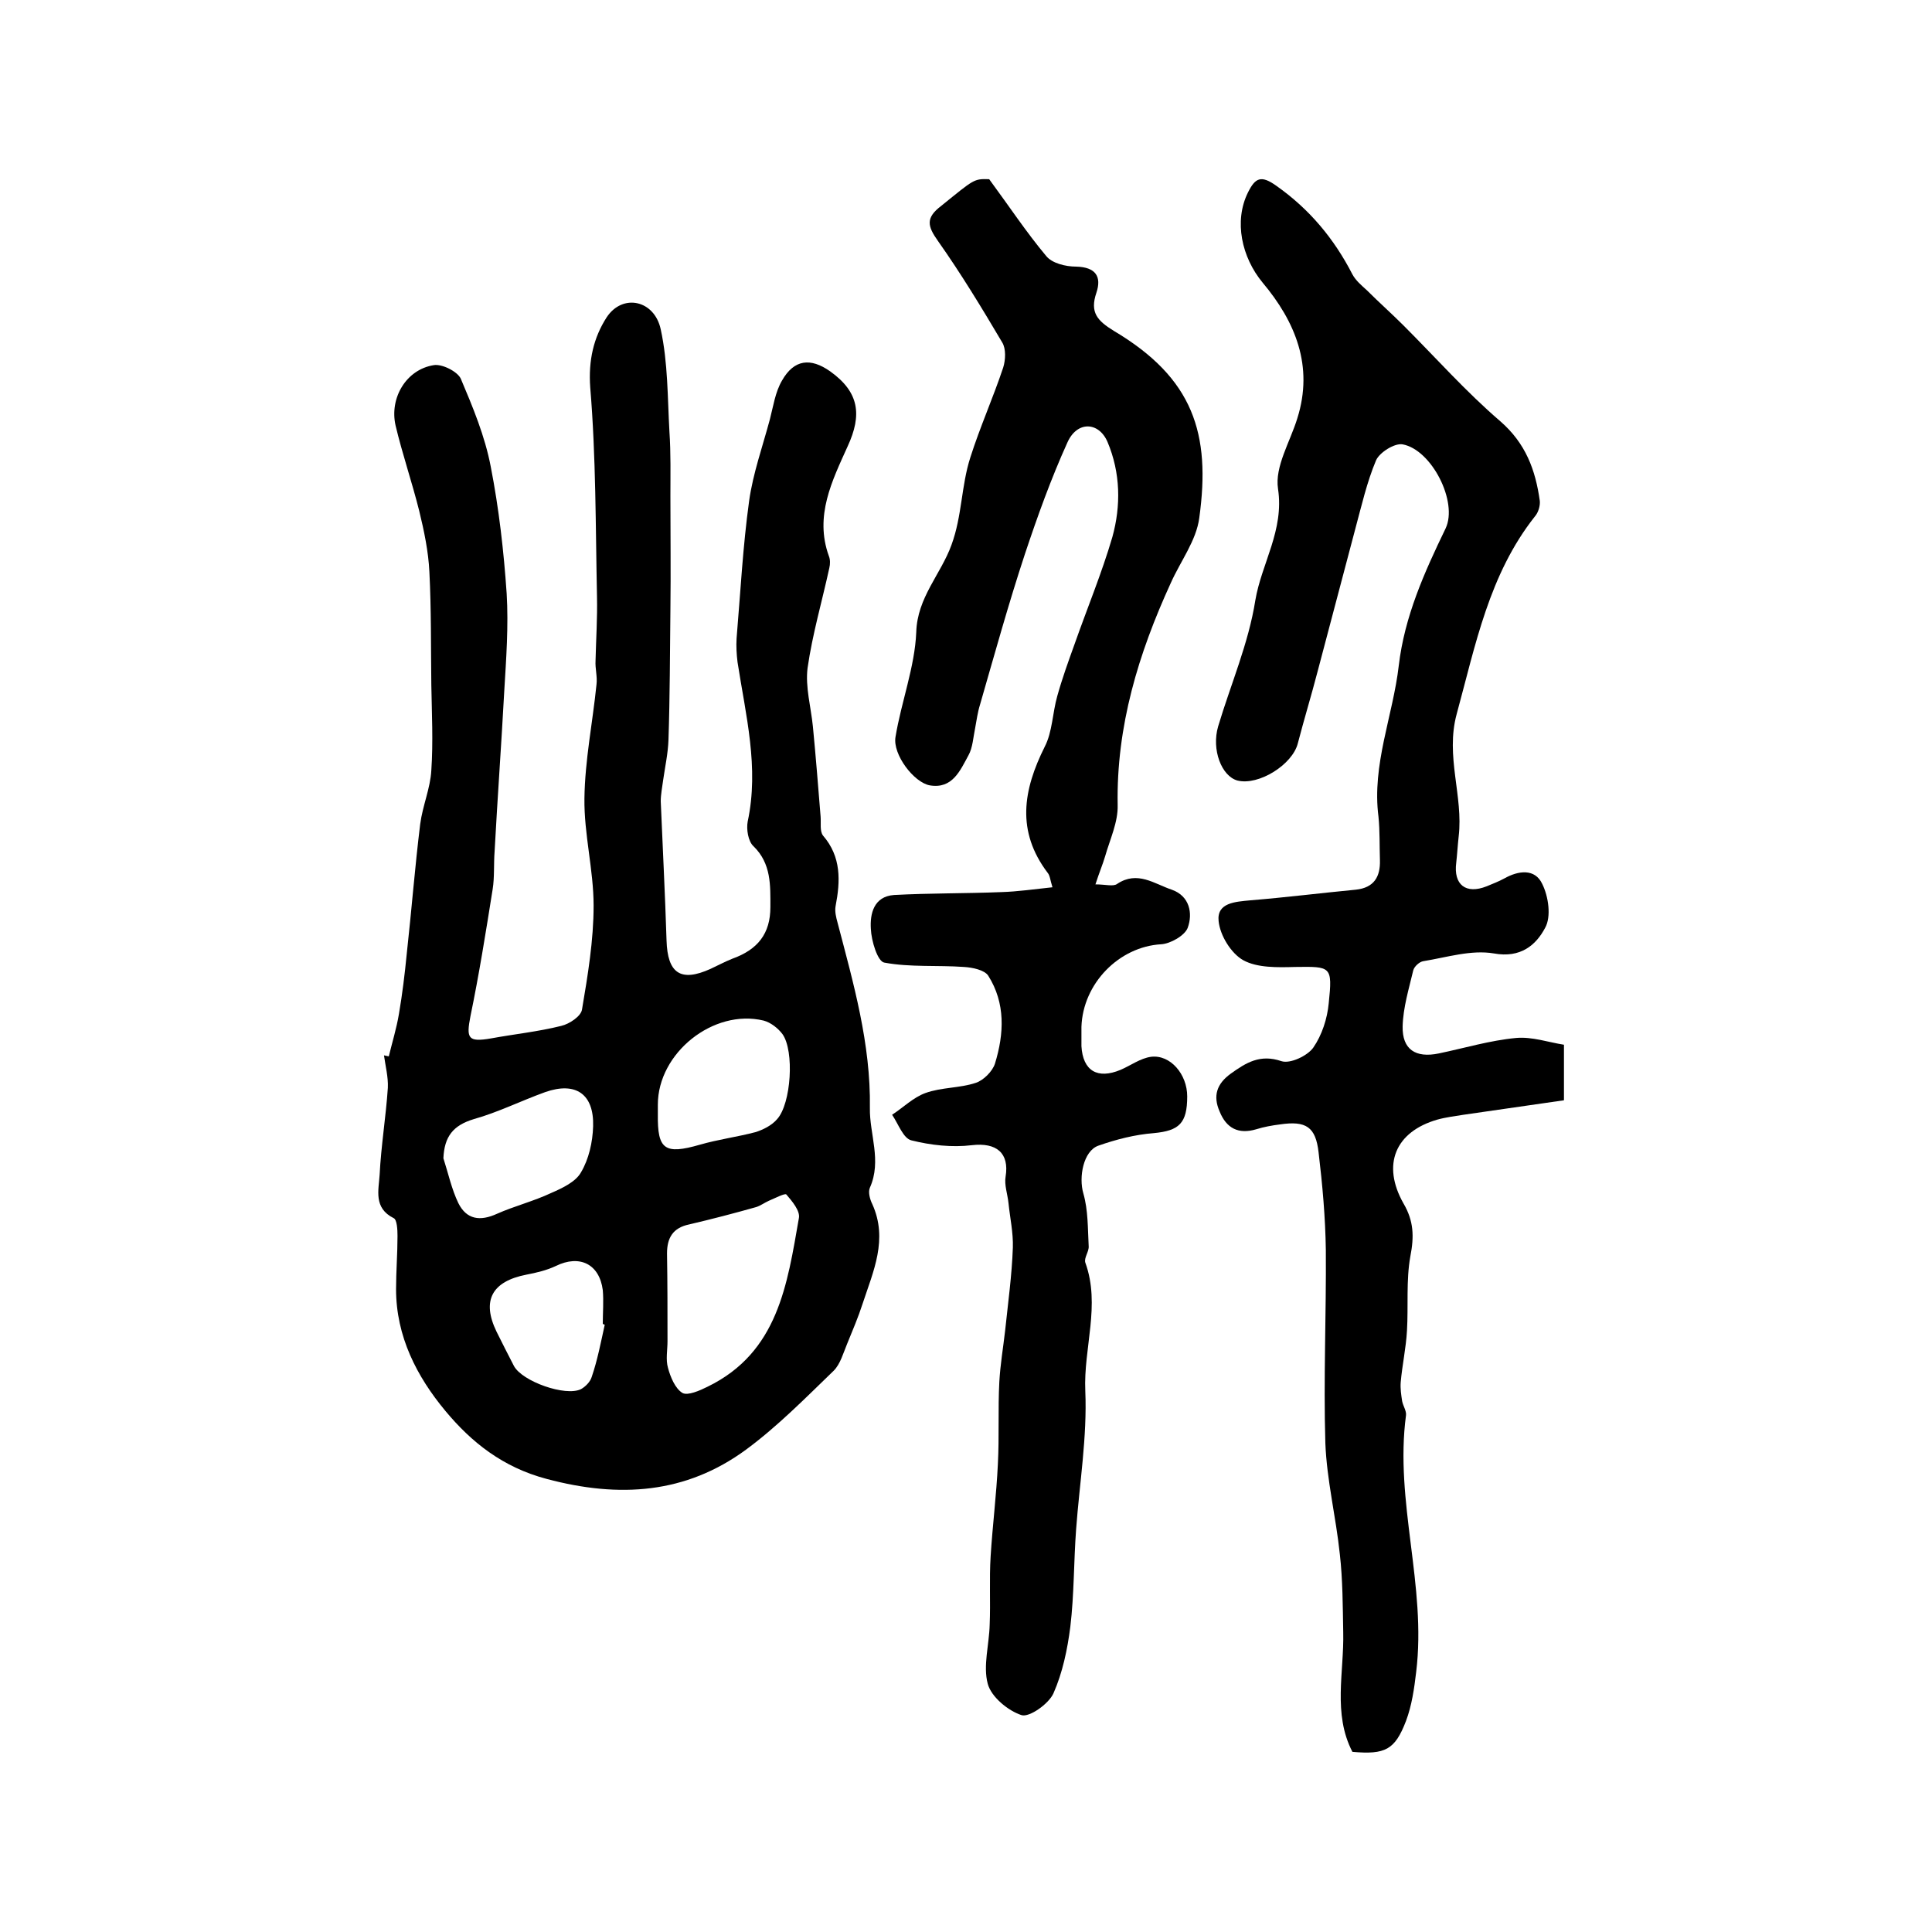
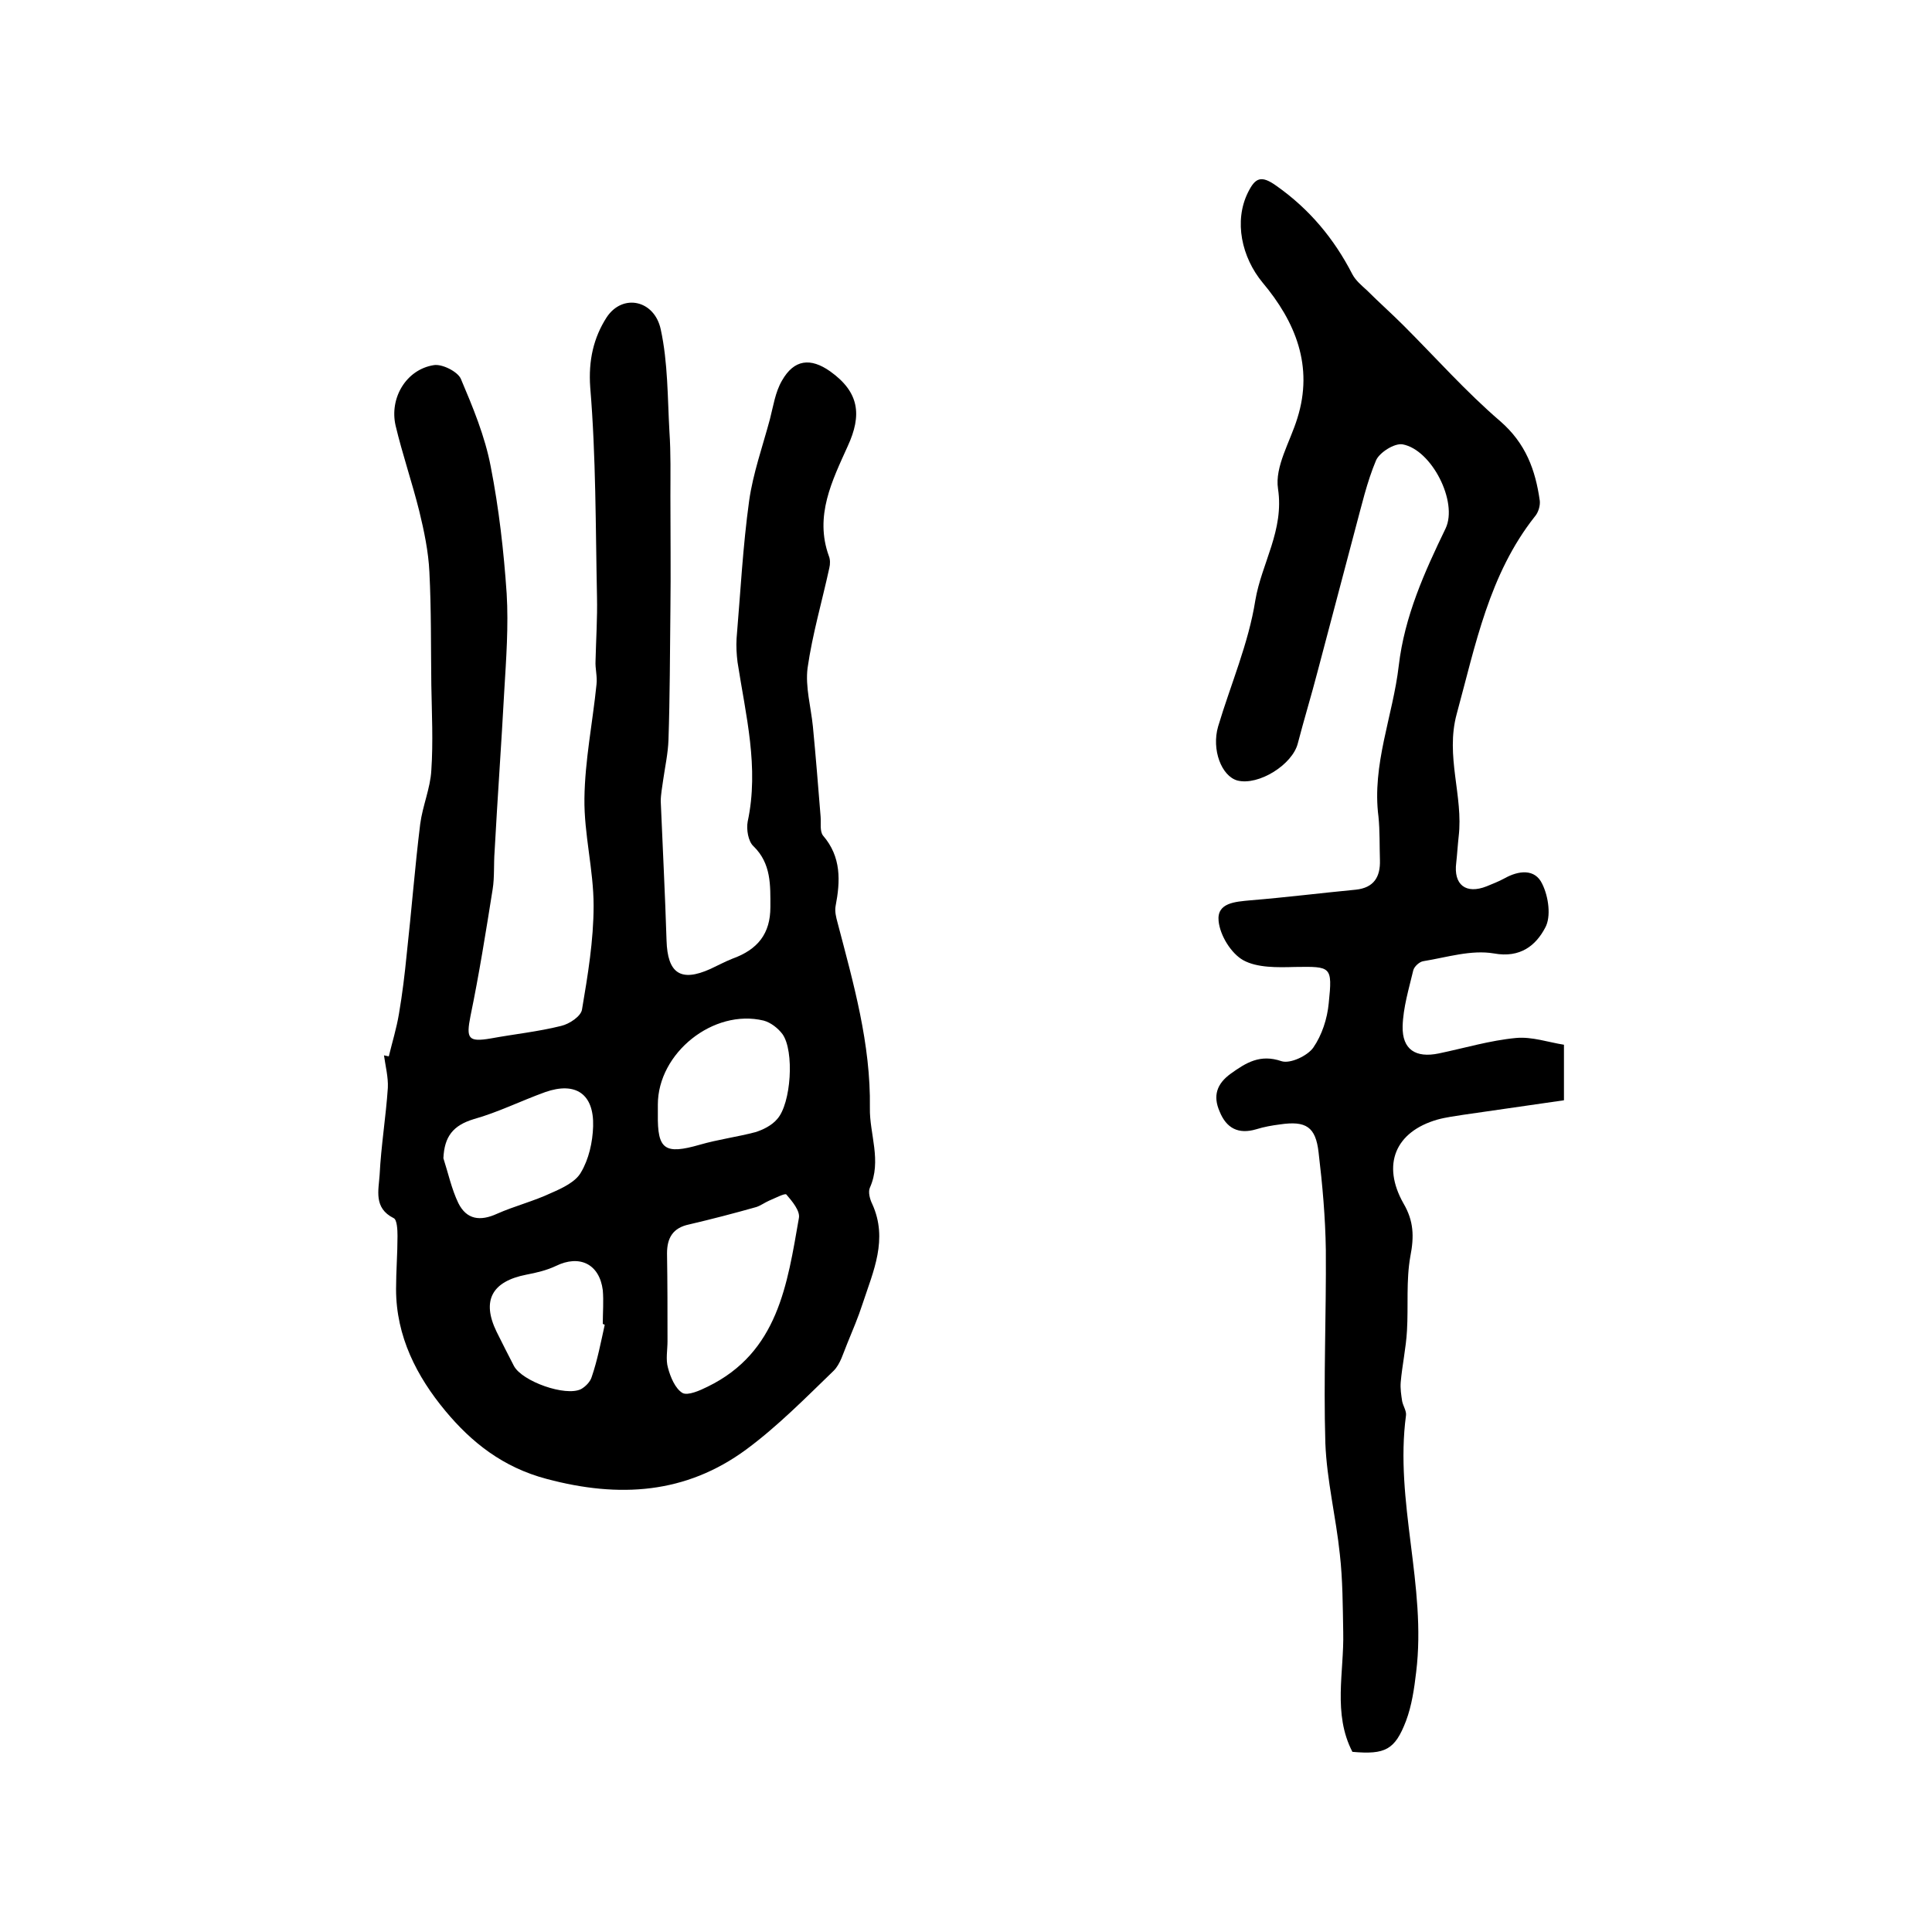
<svg xmlns="http://www.w3.org/2000/svg" version="1.1" id="图层_1" x="0px" y="0px" viewBox="0 0 400 400" style="enable-background:new 0 0 400 400;" xml:space="preserve">
  <style type="text/css">
	.st0{fill:#FFFFFF;}
</style>
  <g>
    <path d="M80.5,218.7c0.7-2.9,1.6-5.8,2.1-8.8c0.7-4.1,1.2-8.2,1.6-12.3c1-9,1.7-18.1,2.8-27c0.5-3.8,2.1-7.4,2.3-11.1   c0.4-5.9,0.1-11.8,0-17.7c-0.1-7.8,0-15.6-0.4-23.4c-0.2-4.2-1.1-8.5-2.1-12.6c-1.5-6-3.5-11.8-4.9-17.7   c-1.3-5.7,2.2-11.6,7.9-12.5c1.7-0.3,4.9,1.3,5.6,2.8c2.5,5.9,5,11.9,6.2,18.2c1.7,8.7,2.7,17.5,3.3,26.3   c0.4,6.7-0.1,13.5-0.5,20.2c-0.6,11.1-1.4,22.1-2,33.2c-0.2,2.6,0,5.3-0.4,7.8c-1.4,8.8-2.8,17.6-4.6,26.3   c-0.9,4.6-0.5,5.4,4.2,4.6c4.9-0.9,9.8-1.4,14.6-2.6c1.7-0.4,4.1-2,4.3-3.4c1.2-7.1,2.4-14.3,2.4-21.5c0-7.4-2-14.8-1.9-22.2   c0.1-7.9,1.7-15.7,2.5-23.6c0.2-1.6-0.3-3.3-0.2-4.9c0.1-4.4,0.4-8.8,0.3-13.3c-0.3-14.4-0.2-28.9-1.4-43.3   c-0.4-5.6,0.7-10.3,3.4-14.5c3.3-5,9.9-3.6,11.2,2.5c1.5,6.9,1.4,14.1,1.8,21.2c0.3,4.4,0.2,8.9,0.2,13.3c0,7.9,0.1,15.7,0,23.6   c-0.1,9-0.1,17.9-0.4,26.9c-0.1,2.8-0.7,5.5-1.1,8.3c-0.2,1.5-0.5,3-0.5,4.4c0.4,9.6,0.9,19.2,1.2,28.8c0.2,6.8,2.9,8.7,9.1,5.9   c1.5-0.7,3-1.5,4.5-2.1c5.3-1.9,7.9-5.2,7.9-10.7c0-4.5,0.2-9-3.5-12.6c-1.1-1-1.5-3.5-1.2-5.1c2.4-11.2-0.4-22-2.1-33   c-0.2-1.6-0.3-3.3-0.2-4.9c0.8-9.5,1.3-19.1,2.6-28.5c0.8-5.7,2.8-11.3,4.3-16.9c0.7-2.7,1.1-5.6,2.5-8c2.5-4.4,5.9-4.8,10-1.9   c6,4.3,6.6,9,3.6,15.5c-3.2,7.1-6.9,14.4-3.9,22.7c0.3,0.7,0.3,1.7,0.1,2.5c-1.5,6.9-3.5,13.7-4.5,20.7c-0.5,3.9,0.7,8.1,1.1,12.1   c0.6,6.2,1.1,12.5,1.6,18.7c0.1,1.3-0.2,3,0.5,3.9c3.8,4.4,3.6,9.4,2.6,14.6c-0.2,1.1,0.1,2.3,0.4,3.4c3.3,12.6,6.9,25.1,6.7,38.4   c-0.1,5.4,2.5,10.9,0,16.5c-0.4,0.9,0,2.4,0.5,3.4c3.3,7.3,0.2,13.9-2,20.6c-0.9,2.8-2.1,5.6-3.2,8.3c-0.8,1.9-1.4,4.2-2.8,5.6   c-5.8,5.6-11.6,11.5-18.1,16.3c-12.5,9.2-26.3,10.1-41.3,6.1c-9.1-2.4-15.6-7.6-21-14.1c-5.9-7.1-10.2-15.4-10.2-25.2   c0-3.7,0.3-7.3,0.3-11c0-1.3-0.1-3.4-0.8-3.7c-4.2-2.1-3.1-5.8-2.9-9c0.3-6,1.3-12,1.7-18c0.1-2.2-0.5-4.5-0.8-6.7   C80.1,218.6,80.3,218.7,80.5,218.7z M138.2,277.7c0,1.8-0.4,3.8,0.1,5.5c0.5,1.9,1.5,4.3,3,5.2c1.1,0.6,3.6-0.5,5.2-1.3   c14.6-7.1,16.5-21.2,18.9-34.9c0.3-1.5-1.4-3.5-2.6-4.9c-0.3-0.3-2.4,0.8-3.6,1.3c-0.9,0.4-1.7,1-2.6,1.3   c-4.6,1.3-9.2,2.5-13.9,3.6c-3.4,0.7-4.6,2.8-4.6,6C138.2,265.6,138.2,271.7,138.2,277.7z M136.2,228.7c0,0.7,0,1.3,0,2   c-0.1,7.3,1.4,8.4,8.7,6.3c3.8-1.1,7.7-1.6,11.5-2.6c1.6-0.5,3.4-1.4,4.5-2.7c2.9-3.2,3.6-14.1,1.1-17.6c-0.9-1.2-2.4-2.4-3.9-2.8   C147.7,208.8,136.2,218,136.2,228.7z M91.8,239.8c1,3.1,1.7,6.4,3.1,9.3c1.7,3.4,4.5,3.8,8,2.2c3.6-1.6,7.6-2.6,11.2-4.3   c2.3-1,5.1-2.3,6.2-4.3c1.6-2.7,2.4-6.2,2.5-9.5c0.2-6.7-3.6-9.3-9.9-7.1c-5,1.8-9.8,4.2-14.8,5.6C93.8,233,92,235.3,91.8,239.8z    M125.2,274.3c-0.1-0.1-0.2-0.1-0.4-0.2c0-2.3,0.2-4.7,0-7c-0.7-5.4-4.8-7.4-9.7-5c-1.9,0.9-4,1.4-6.1,1.8   c-7.2,1.4-9.3,5.4-6.2,11.8c1.2,2.4,2.4,4.8,3.6,7.1c1.7,3.2,10.7,6.4,13.9,4.8c0.9-0.5,1.9-1.5,2.2-2.5   C123.7,281.6,124.4,277.9,125.2,274.3z" />
    <path d="M323.8,216.3c0,4.3,0,7.6,0,11.5c-7,1-13.9,2-20.8,3c-1.8,0.3-3.6,0.5-5.4,1c-8.7,2.5-11.6,9.3-7,17.4   c2.1,3.6,2.2,6.8,1.4,10.9c-0.9,5-0.4,10.3-0.7,15.4c-0.2,3.6-1,7.2-1.3,10.7c-0.1,1.3,0.1,2.6,0.3,3.9c0.2,1,0.9,2,0.8,2.9   c-2.4,17.9,4.3,35.3,2.1,53.2c-0.4,3.4-0.9,6.9-2.1,10.1c-2.3,6-4.3,7-11.1,6.4c-4.1-7.9-1.7-16.5-1.9-24.8   c-0.1-5.4-0.1-10.8-0.7-16.1c-0.8-7.7-2.7-15.3-3-23c-0.4-13.3,0.2-26.7,0.1-40c-0.1-6.8-0.7-13.5-1.5-20.2c-0.6-5.3-2.6-6.6-8-5.8   c-1.6,0.2-3.3,0.5-4.9,1c-3.7,1.1-6.2-0.2-7.6-3.7c-1.4-3.2-0.6-5.7,2.3-7.8c3.2-2.3,6.1-4.1,10.5-2.6c1.8,0.6,5.4-1.1,6.6-2.8   c1.8-2.6,2.9-6,3.2-9.2c0.8-7.7,0.5-7.6-7-7.5c-3.6,0.1-7.8,0.2-10.7-1.4c-2.5-1.4-4.8-5.1-5.1-8.1c-0.4-3.8,3.4-4,6.6-4.3   c7.3-0.6,14.5-1.5,21.8-2.2c3.8-0.4,5.1-2.7,5-6.1c-0.1-3,0-6-0.3-9c-1.4-10.8,3-20.9,4.2-31.3c1.2-10.2,5.3-19.3,9.7-28.4   c2.6-5.5-2.9-16.3-8.9-17.4c-1.7-0.3-4.8,1.7-5.5,3.3c-1.9,4.5-3,9.4-4.3,14.2c-2.6,9.8-5.2,19.7-7.8,29.5c-1.3,5-2.8,9.9-4.1,14.9   c-1.1,4.4-8.1,8.8-12.5,7.7c-3.3-0.9-5.4-6.4-4-11.2c2.6-8.7,6.3-17.2,7.7-26.1c1.3-7.7,6-14.5,4.7-23.1c-0.7-4.6,2.5-9.7,4-14.6   c3.4-10.8-0.4-20-7.2-28.1c-4.3-5.2-6-12.7-3-18.7c1.5-3,2.7-3.6,5.9-1.3c6.8,4.8,11.9,10.9,15.7,18.3c0.7,1.3,1.9,2.3,3,3.3   c2.5,2.5,5.1,4.8,7.6,7.3c6.6,6.6,12.9,13.7,20,19.8c5.3,4.6,7.3,10.1,8.2,16.5c0.1,1-0.3,2.4-1,3.2c-9.5,12-12.3,26.6-16.2,40.9   c-2.4,8.8,1.4,17,0.4,25.4c-0.2,1.8-0.3,3.6-0.5,5.4c-0.6,4.6,2,6.6,6.3,4.9c1.2-0.5,2.5-1,3.6-1.6c3-1.7,6.4-2.1,7.9,1.1   c1.3,2.6,1.9,6.8,0.6,9.1c-1.9,3.6-5.1,6.3-10.6,5.3c-4.7-0.8-9.7,0.8-14.6,1.6c-0.8,0.1-1.9,1.1-2.1,1.9   c-0.9,3.8-2.1,7.7-2.2,11.6c-0.1,4.8,2.7,6.6,7.5,5.6c5.3-1.1,10.6-2.7,16-3.2C317.2,214.6,320.6,215.8,323.8,216.3z" />
-     <path d="M204.8,37.1c4.2,5.7,7.7,11,11.8,15.9c1.2,1.5,4,2.2,6.2,2.2c4.1,0.1,5.3,2.1,4.2,5.4c-1.4,4.1,0.2,5.8,3.6,7.9   c16.5,9.8,20.1,21.3,17.7,38.7c-0.6,4.7-3.9,9-5.9,13.5c-6.7,14.6-11.3,29.7-11,46c0.1,3.5-1.6,7.1-2.6,10.6   c-0.5,1.7-1.2,3.3-2,5.8c2.1,0,3.7,0.5,4.5-0.1c4.2-2.8,7.7,0,11.3,1.2c3.7,1.3,4.4,4.9,3.3,7.9c-0.6,1.6-3.6,3.3-5.5,3.4   c-8.7,0.5-16.2,8.1-16.5,17.1c0,1.3,0,2.7,0,4c0.3,5.1,3.3,6.9,8.1,4.9c2.1-0.9,4.1-2.4,6.3-2.7c4-0.5,7.5,3.6,7.5,8.2   c0,5.6-1.7,7.1-6.9,7.6c-3.9,0.3-7.8,1.3-11.5,2.6c-3.1,1.1-4.1,6.5-3.1,9.9c1,3.5,0.9,7.2,1.1,10.9c0.1,1.1-1,2.4-0.7,3.4   c3.2,8.8-0.4,17.7,0,26.6c0.4,9.5-1.2,19.1-1.9,28.6c-0.5,6.7-0.4,13.5-1.2,20.2c-0.6,4.7-1.6,9.5-3.5,13.8c-1,2.2-5,5-6.6,4.5   c-2.8-0.9-6.3-3.8-7-6.5c-1-3.7,0.3-8.1,0.4-12.2c0.2-4.7-0.1-9.5,0.2-14.2c0.4-6.4,1.2-12.7,1.5-19.1c0.3-5.7,0-11.4,0.3-17   c0.2-3.6,0.8-7.1,1.2-10.6c0.6-5.7,1.4-11.5,1.6-17.2c0.1-3.1-0.6-6.2-0.9-9.2c-0.2-1.9-0.9-3.8-0.6-5.5c0.8-4.9-1.9-7.1-7-6.5   c-4.1,0.5-8.5,0-12.5-1c-1.7-0.4-2.7-3.4-4-5.3c2.3-1.5,4.4-3.6,6.9-4.5c3.3-1.2,7.1-1,10.4-2.1c1.6-0.5,3.5-2.4,4-4   c1.9-6.2,2.2-12.5-1.4-18.2c-0.8-1.2-3.3-1.7-5-1.8c-5.5-0.4-11.1,0.1-16.5-0.9c-1.4-0.2-2.7-4.5-2.8-7c-0.2-3.1,0.6-6.7,4.8-7   c7.4-0.4,14.8-0.3,22.2-0.6c3.4-0.1,6.8-0.6,10.6-1c-0.5-1.6-0.5-2.4-1-3c-6.5-8.6-5.1-17.1-0.6-26.1c1.6-3.1,1.6-7,2.6-10.5   c1-3.6,2.3-7.2,3.6-10.8c2.6-7.4,5.6-14.6,7.8-22.1c1.8-6.5,1.7-13.3-1-19.7c-1.8-4.2-6.3-4.4-8.3,0.1c-3.4,7.5-6.2,15.3-8.8,23.1   c-3.4,10.3-6.3,20.8-9.3,31.2c-0.5,1.6-0.7,3.2-1,4.8c-0.4,1.9-0.5,4.1-1.4,5.7c-1.7,3.1-3.3,7-8,6.2c-3.3-0.6-7.7-6.4-7.1-10   c1.2-7.3,4-14.5,4.3-21.7c0.2-7.2,5.1-12,7.3-18.1c2.2-6,2-12.2,3.9-18.1c2-6.3,4.7-12.3,6.8-18.6c0.5-1.6,0.6-3.9-0.2-5.2   c-4.2-7.1-8.5-14.2-13.3-21c-2.2-3.1-2.6-4.8,0.7-7.3C201.7,37.1,201.6,37,204.8,37.1z" />
  </g>
</svg>